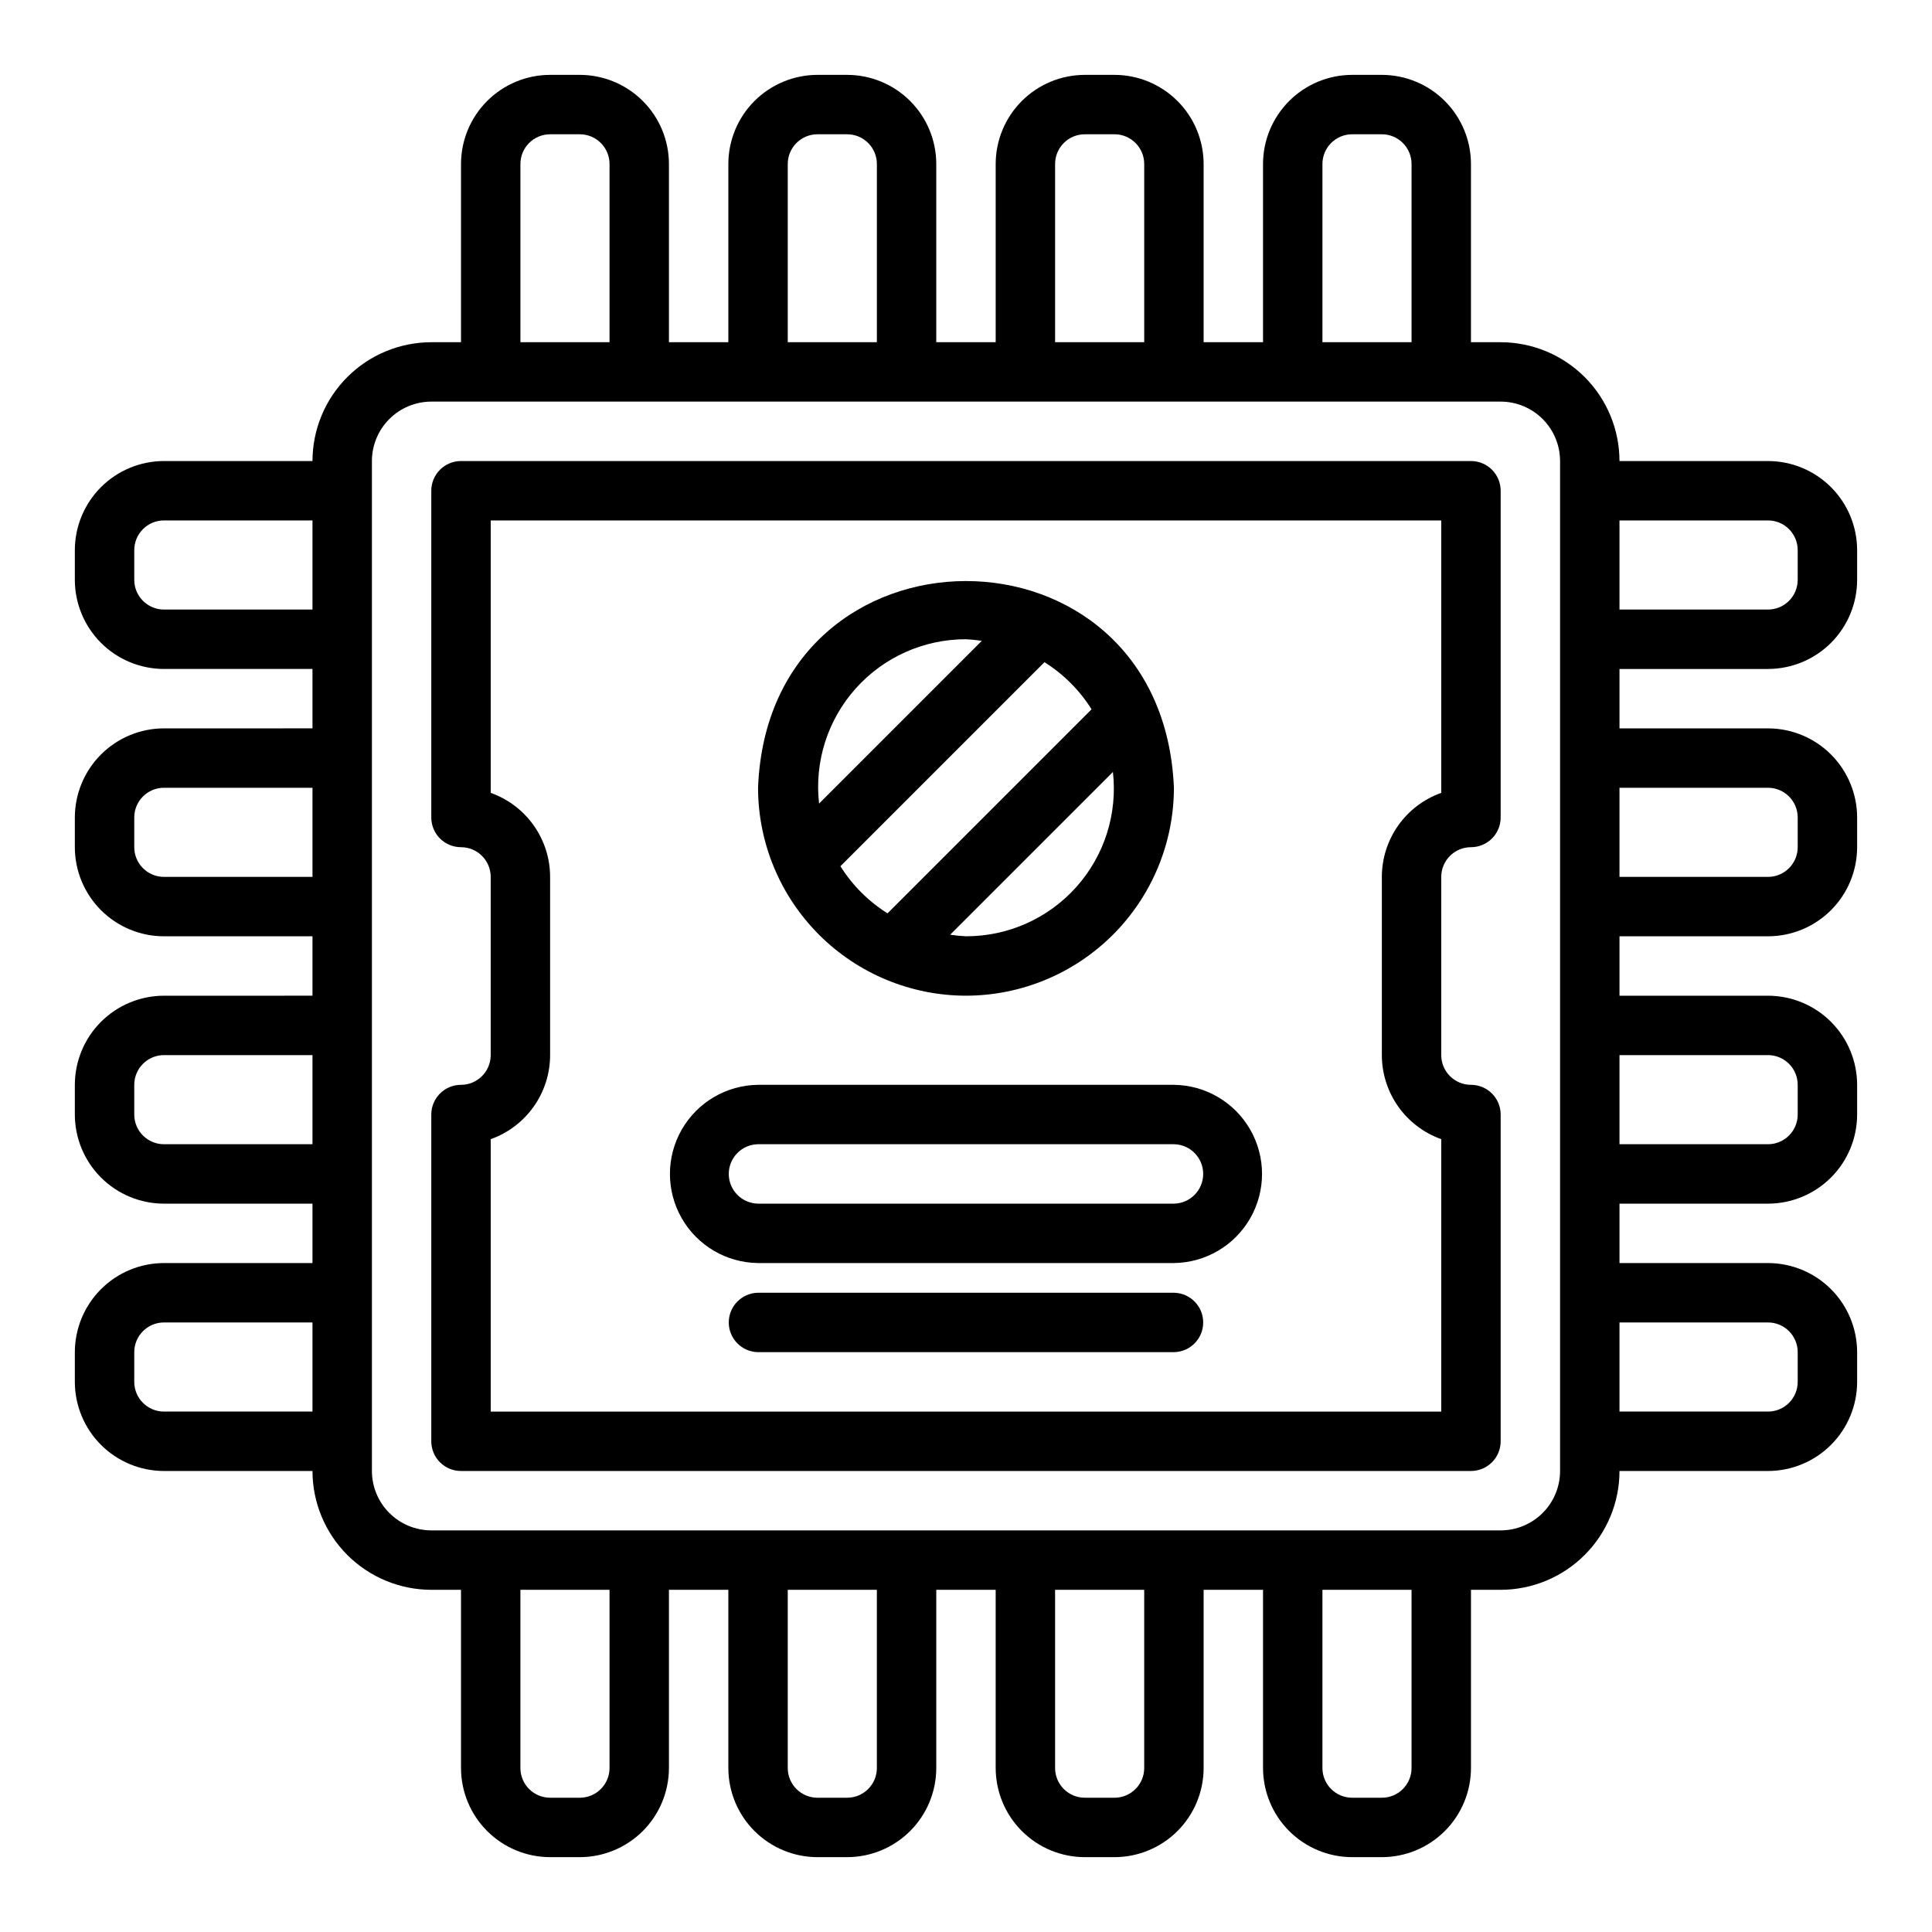
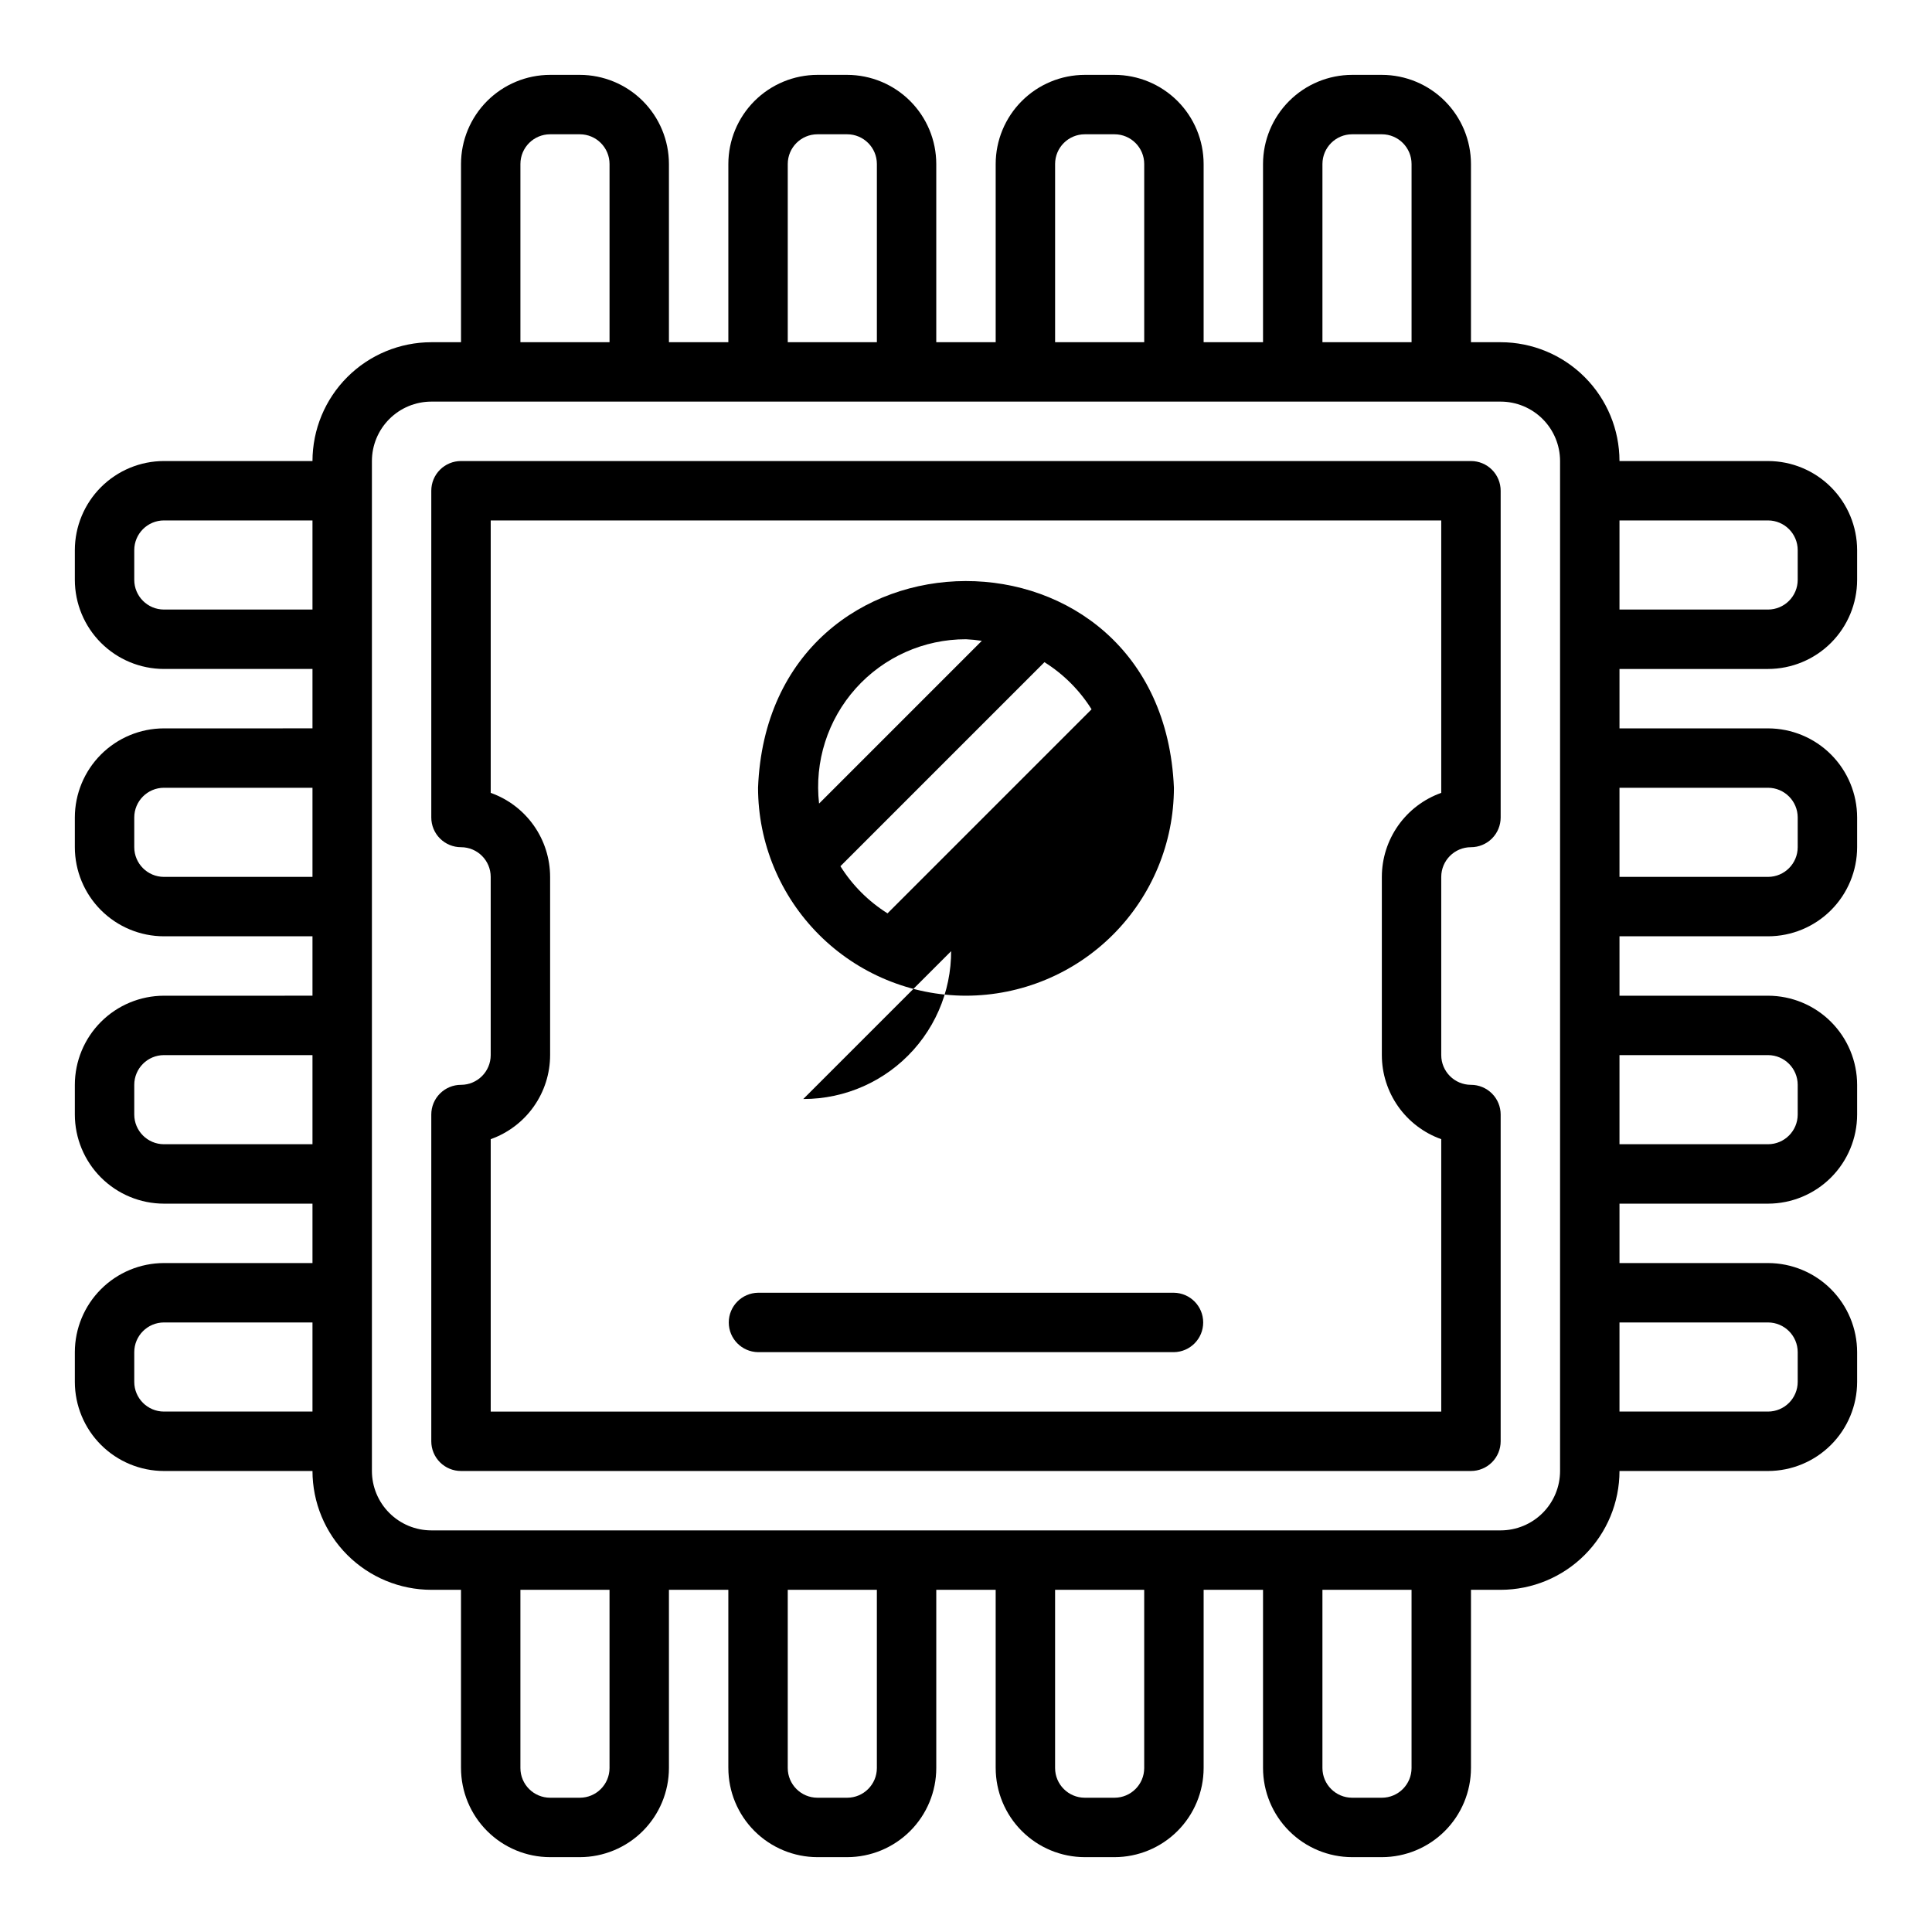
<svg xmlns="http://www.w3.org/2000/svg" fill="#000000" width="800px" height="800px" version="1.1" viewBox="144 144 512 512">
  <g>
    <path d="m533.82 266.18h-267.65c-2.09-0.004-4.094 0.828-5.57 2.305-1.477 1.477-2.305 3.477-2.305 5.566v86.59c0 2.09 0.828 4.094 2.305 5.57 1.477 1.477 3.481 2.305 5.57 2.305 4.344 0.004 7.867 3.523 7.871 7.871v47.23c-0.004 4.348-3.527 7.867-7.871 7.875-2.09-0.004-4.094 0.828-5.57 2.305-1.477 1.477-2.305 3.477-2.305 5.566v86.59c0 2.09 0.828 4.094 2.305 5.57 1.477 1.477 3.481 2.305 5.57 2.305h267.65c2.086 0 4.09-0.828 5.566-2.305 1.477-1.477 2.305-3.481 2.305-5.57v-86.59c0-2.09-0.828-4.09-2.305-5.566-1.477-1.477-3.481-2.309-5.566-2.305-4.348-0.008-7.867-3.527-7.875-7.875v-47.23c0.008-4.348 3.527-7.867 7.875-7.871 2.086 0 4.09-0.828 5.566-2.305 1.477-1.477 2.305-3.481 2.305-5.57v-86.59c0-2.09-0.828-4.09-2.305-5.566-1.477-1.477-3.481-2.309-5.566-2.305zm-7.875 87.938c-4.598 1.633-8.582 4.652-11.402 8.637-2.816 3.988-4.336 8.75-4.34 13.633v47.23c0.004 4.883 1.523 9.645 4.34 13.633 2.82 3.988 6.805 7.004 11.402 8.641v72.191h-251.9v-72.191c4.602-1.637 8.582-4.652 11.402-8.641 2.82-3.988 4.336-8.75 4.34-13.633v-47.23c-0.004-4.883-1.52-9.645-4.34-13.633-2.82-3.984-6.801-7.004-11.402-8.637v-72.195h251.9z" />
-     <path d="m400 407.87c14.609-0.02 28.613-5.828 38.945-16.16 10.328-10.328 16.141-24.336 16.156-38.945-3.086-73.27-107.41-72.812-110.21 0 0.016 14.609 5.828 28.617 16.16 38.945 10.328 10.332 24.336 16.141 38.945 16.16zm0-15.742v-0.004c-1.406-0.062-2.805-0.203-4.191-0.422l43.125-43.125c1.262 11.086-2.269 22.184-9.707 30.5s-18.07 13.066-29.227 13.047zm33.277-60.156-54.074 54.074c-5.051-3.168-9.316-7.438-12.484-12.488l54.074-54.074v0.004c5.051 3.164 9.32 7.434 12.484 12.484zm-33.277-18.566c1.402 0.066 2.801 0.207 4.188 0.422l-43.125 43.125v0.004c-1.262-11.086 2.269-22.184 9.707-30.504 7.438-8.316 18.07-13.062 29.23-13.047z" />
-     <path d="m344.89 478.72h110.21c8.375-0.094 16.074-4.617 20.234-11.883 4.16-7.269 4.156-16.199-0.004-23.465-4.16-7.269-11.855-11.789-20.23-11.883h-110.21c-8.375 0.094-16.07 4.613-20.23 11.883-4.16 7.269-4.16 16.195 0 23.465 4.16 7.266 11.855 11.789 20.23 11.883zm0-31.488h110.21c4.305 0.062 7.758 3.57 7.758 7.871 0 4.305-3.453 7.809-7.758 7.875h-110.21c-4.301-0.066-7.758-3.57-7.758-7.875 0-4.301 3.457-7.809 7.758-7.871z" />
+     <path d="m400 407.87c14.609-0.02 28.613-5.828 38.945-16.16 10.328-10.328 16.141-24.336 16.156-38.945-3.086-73.27-107.41-72.812-110.21 0 0.016 14.609 5.828 28.617 16.16 38.945 10.328 10.332 24.336 16.141 38.945 16.16zm0-15.742v-0.004c-1.406-0.062-2.805-0.203-4.191-0.422c1.262 11.086-2.269 22.184-9.707 30.5s-18.07 13.066-29.227 13.047zm33.277-60.156-54.074 54.074c-5.051-3.168-9.316-7.438-12.484-12.488l54.074-54.074v0.004c5.051 3.164 9.32 7.434 12.484 12.484zm-33.277-18.566c1.402 0.066 2.801 0.207 4.188 0.422l-43.125 43.125v0.004c-1.262-11.086 2.269-22.184 9.707-30.504 7.438-8.316 18.07-13.062 29.23-13.047z" />
    <path d="m455.1 486.59h-110.21c-4.301 0.066-7.758 3.57-7.758 7.875 0 4.301 3.457 7.805 7.758 7.871h110.21c4.305-0.066 7.758-3.57 7.758-7.875 0-4.301-3.453-7.805-7.758-7.871z" />
    <path d="m612.54 266.18h-39.359c-0.008-8.352-3.328-16.355-9.234-22.258-5.902-5.902-13.906-9.223-22.254-9.23h-7.871v-47.234c-0.008-6.262-2.5-12.262-6.926-16.691-4.426-4.426-10.43-6.918-16.691-6.926h-7.871c-6.262 0.008-12.266 2.5-16.691 6.926-4.43 4.43-6.918 10.43-6.926 16.691v47.23l-15.742 0.004v-47.234c-0.008-6.262-2.5-12.262-6.926-16.691-4.43-4.426-10.43-6.918-16.691-6.926h-7.871c-6.262 0.008-12.266 2.5-16.691 6.926-4.43 4.43-6.918 10.43-6.926 16.691v47.23l-15.746 0.004v-47.234c-0.004-6.262-2.496-12.262-6.922-16.691-4.43-4.426-10.43-6.918-16.691-6.926h-7.875c-6.258 0.008-12.262 2.5-16.691 6.926-4.426 4.43-6.918 10.43-6.922 16.691v47.23l-15.746 0.004v-47.234c-0.008-6.262-2.496-12.262-6.922-16.691-4.43-4.426-10.434-6.918-16.691-6.926h-7.875c-6.262 0.008-12.262 2.5-16.691 6.926-4.426 4.43-6.918 10.43-6.922 16.691v47.23l-7.875 0.004c-8.348 0.008-16.352 3.328-22.254 9.23-5.902 5.902-9.223 13.906-9.234 22.258h-39.359c-6.262 0.004-12.262 2.496-16.691 6.922-4.426 4.43-6.918 10.43-6.926 16.691v7.875c0.008 6.258 2.5 12.262 6.926 16.691 4.43 4.426 10.43 6.914 16.691 6.922h39.359v15.742l-39.359 0.004c-6.262 0.004-12.262 2.496-16.691 6.922-4.426 4.43-6.918 10.434-6.926 16.691v7.875c0.008 6.262 2.5 12.262 6.926 16.691 4.43 4.426 10.43 6.918 16.691 6.922h39.359v15.742l-39.359 0.004c-6.262 0.008-12.262 2.496-16.691 6.926-4.426 4.426-6.918 10.43-6.926 16.691v7.871c0.008 6.262 2.5 12.262 6.926 16.691 4.43 4.426 10.43 6.918 16.691 6.926h39.359v15.742h-39.359c-6.262 0.008-12.262 2.496-16.691 6.926-4.426 4.426-6.918 10.43-6.926 16.691v7.871c0.008 6.262 2.5 12.266 6.926 16.691 4.43 4.426 10.43 6.918 16.691 6.926h39.359c0.012 8.348 3.332 16.352 9.234 22.254s13.906 9.223 22.254 9.234h7.871v47.23h0.004c0.004 6.262 2.496 12.266 6.922 16.691 4.43 4.426 10.43 6.918 16.691 6.926h7.875c6.258-0.008 12.262-2.5 16.691-6.926 4.426-4.426 6.914-10.43 6.922-16.691v-47.23h15.742v47.23h0.004c0.004 6.262 2.496 12.266 6.922 16.691 4.43 4.426 10.434 6.918 16.691 6.926h7.875c6.262-0.008 12.262-2.5 16.691-6.926 4.426-4.426 6.918-10.43 6.922-16.691v-47.23h15.742v47.23h0.004c0.008 6.262 2.496 12.266 6.926 16.691 4.426 4.426 10.43 6.918 16.691 6.926h7.871c6.262-0.008 12.262-2.5 16.691-6.926 4.426-4.426 6.918-10.43 6.926-16.691v-47.23h15.742v47.23c0.008 6.262 2.496 12.266 6.926 16.691 4.426 4.426 10.43 6.918 16.691 6.926h7.871c6.262-0.008 12.266-2.5 16.691-6.926 4.426-4.426 6.918-10.43 6.926-16.691v-47.23h7.871c8.348-0.012 16.352-3.332 22.254-9.234 5.906-5.902 9.227-13.906 9.234-22.254h39.359c6.262-0.008 12.266-2.5 16.691-6.926 4.426-4.426 6.918-10.43 6.926-16.691v-7.871c-0.008-6.262-2.5-12.266-6.926-16.691-4.426-4.43-10.43-6.918-16.691-6.926h-39.359v-15.742h39.359c6.262-0.008 12.266-2.5 16.691-6.926 4.426-4.43 6.918-10.43 6.926-16.691v-7.871c-0.008-6.262-2.5-12.266-6.926-16.691-4.426-4.43-10.43-6.918-16.691-6.926h-39.359v-15.746h39.359c6.262-0.004 12.266-2.496 16.691-6.922 4.426-4.43 6.918-10.43 6.926-16.691v-7.875c-0.008-6.258-2.5-12.262-6.926-16.691-4.426-4.426-10.43-6.918-16.691-6.922h-39.359v-15.746h39.359c6.262-0.008 12.266-2.496 16.691-6.922 4.426-4.43 6.918-10.434 6.926-16.691v-7.875c-0.008-6.262-2.5-12.262-6.926-16.691-4.426-4.426-10.43-6.918-16.691-6.922zm-118.08-78.723c0.008-4.344 3.527-7.867 7.875-7.871h7.871c4.344 0.004 7.867 3.527 7.871 7.871v47.23l-23.617 0.004zm-70.848 0c0.004-4.344 3.527-7.867 7.875-7.871h7.871c4.344 0.004 7.867 3.527 7.871 7.871v47.23l-23.617 0.004zm-70.848 0c0.004-4.344 3.527-7.867 7.871-7.871h7.875c4.344 0.004 7.867 3.527 7.871 7.871v47.23l-23.617 0.004zm-70.848 0c0.004-4.344 3.527-7.867 7.871-7.871h7.875c4.344 0.004 7.867 3.527 7.871 7.871v47.23l-23.617 0.004zm-94.465 118.08c-4.344-0.004-7.867-3.527-7.871-7.871v-7.875c0.004-4.344 3.527-7.867 7.871-7.871h39.359v23.617zm0 70.848c-4.344-0.004-7.867-3.527-7.871-7.871v-7.875c0.004-4.344 3.527-7.867 7.871-7.871h39.359v23.617zm0 70.848c-4.344-0.004-7.867-3.527-7.871-7.871v-7.871c0.004-4.348 3.527-7.871 7.871-7.875h39.359v23.617zm0 70.848c-4.344-0.004-7.867-3.527-7.871-7.871v-7.871c0.004-4.348 3.527-7.867 7.871-7.875h39.359v23.617zm118.08 94.465c-0.004 4.348-3.527 7.867-7.871 7.871h-7.875c-4.344-0.004-7.867-3.523-7.871-7.871v-47.23h23.617zm70.848 0c-0.004 4.348-3.527 7.867-7.871 7.871h-7.875c-4.344-0.004-7.867-3.523-7.871-7.871v-47.23h23.617zm70.848 0c-0.004 4.348-3.527 7.867-7.871 7.871h-7.871c-4.348-0.004-7.871-3.523-7.875-7.871v-47.23h23.617zm70.848 0c-0.004 4.348-3.527 7.867-7.871 7.871h-7.871c-4.348-0.004-7.867-3.523-7.875-7.871v-47.23h23.617zm39.359-78.719c-0.004 4.172-1.664 8.176-4.613 11.125-2.953 2.953-6.957 4.613-11.129 4.617h-283.39c-4.172-0.004-8.176-1.664-11.125-4.617-2.953-2.949-4.613-6.953-4.617-11.125v-267.65c0.004-4.176 1.664-8.176 4.617-11.129 2.949-2.953 6.953-4.613 11.125-4.617h283.39c4.172 0.004 8.176 1.664 11.129 4.617 2.949 2.953 4.609 6.953 4.613 11.129zm55.105-39.359v-0.004c4.348 0.008 7.867 3.527 7.871 7.875v7.871c-0.004 4.344-3.523 7.867-7.871 7.871h-39.359v-23.617zm0-70.848v-0.004c4.348 0.004 7.867 3.527 7.871 7.875v7.871c-0.004 4.344-3.523 7.867-7.871 7.871h-39.359v-23.617zm0-70.848v-0.004c4.348 0.004 7.867 3.527 7.871 7.871v7.875c-0.004 4.344-3.523 7.867-7.871 7.871h-39.359v-23.617zm7.871-55.105c-0.004 4.344-3.523 7.867-7.871 7.871h-39.359v-23.617h39.359c4.348 0.004 7.867 3.527 7.871 7.871z" />
  </g>
</svg>